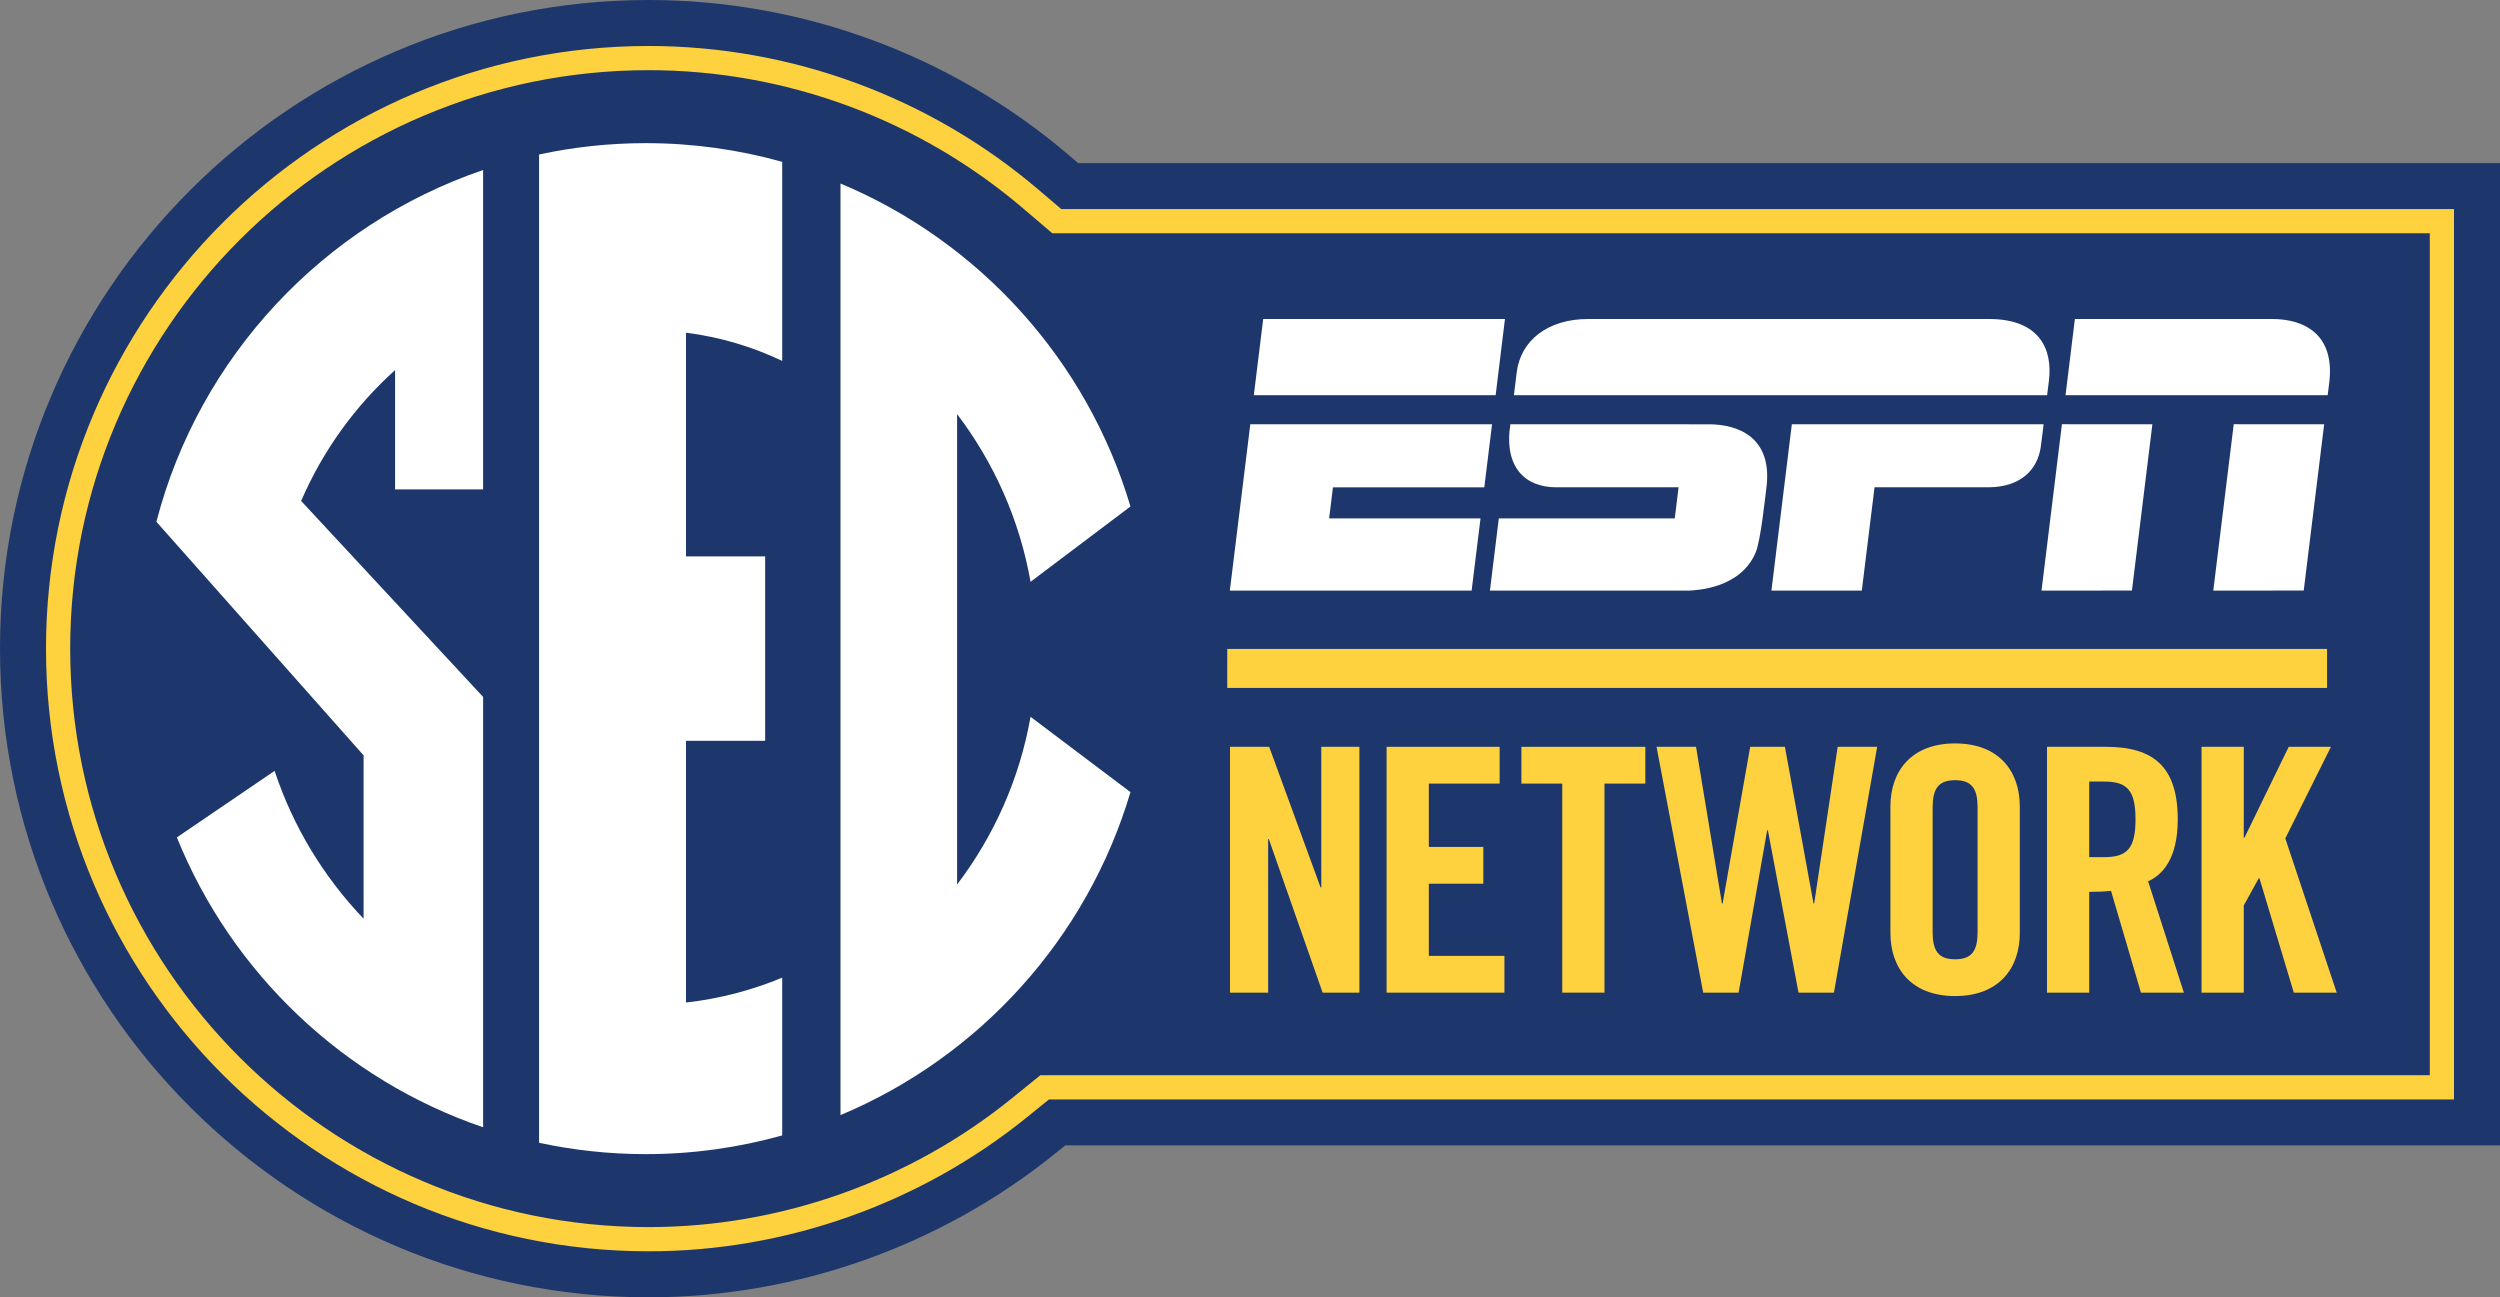
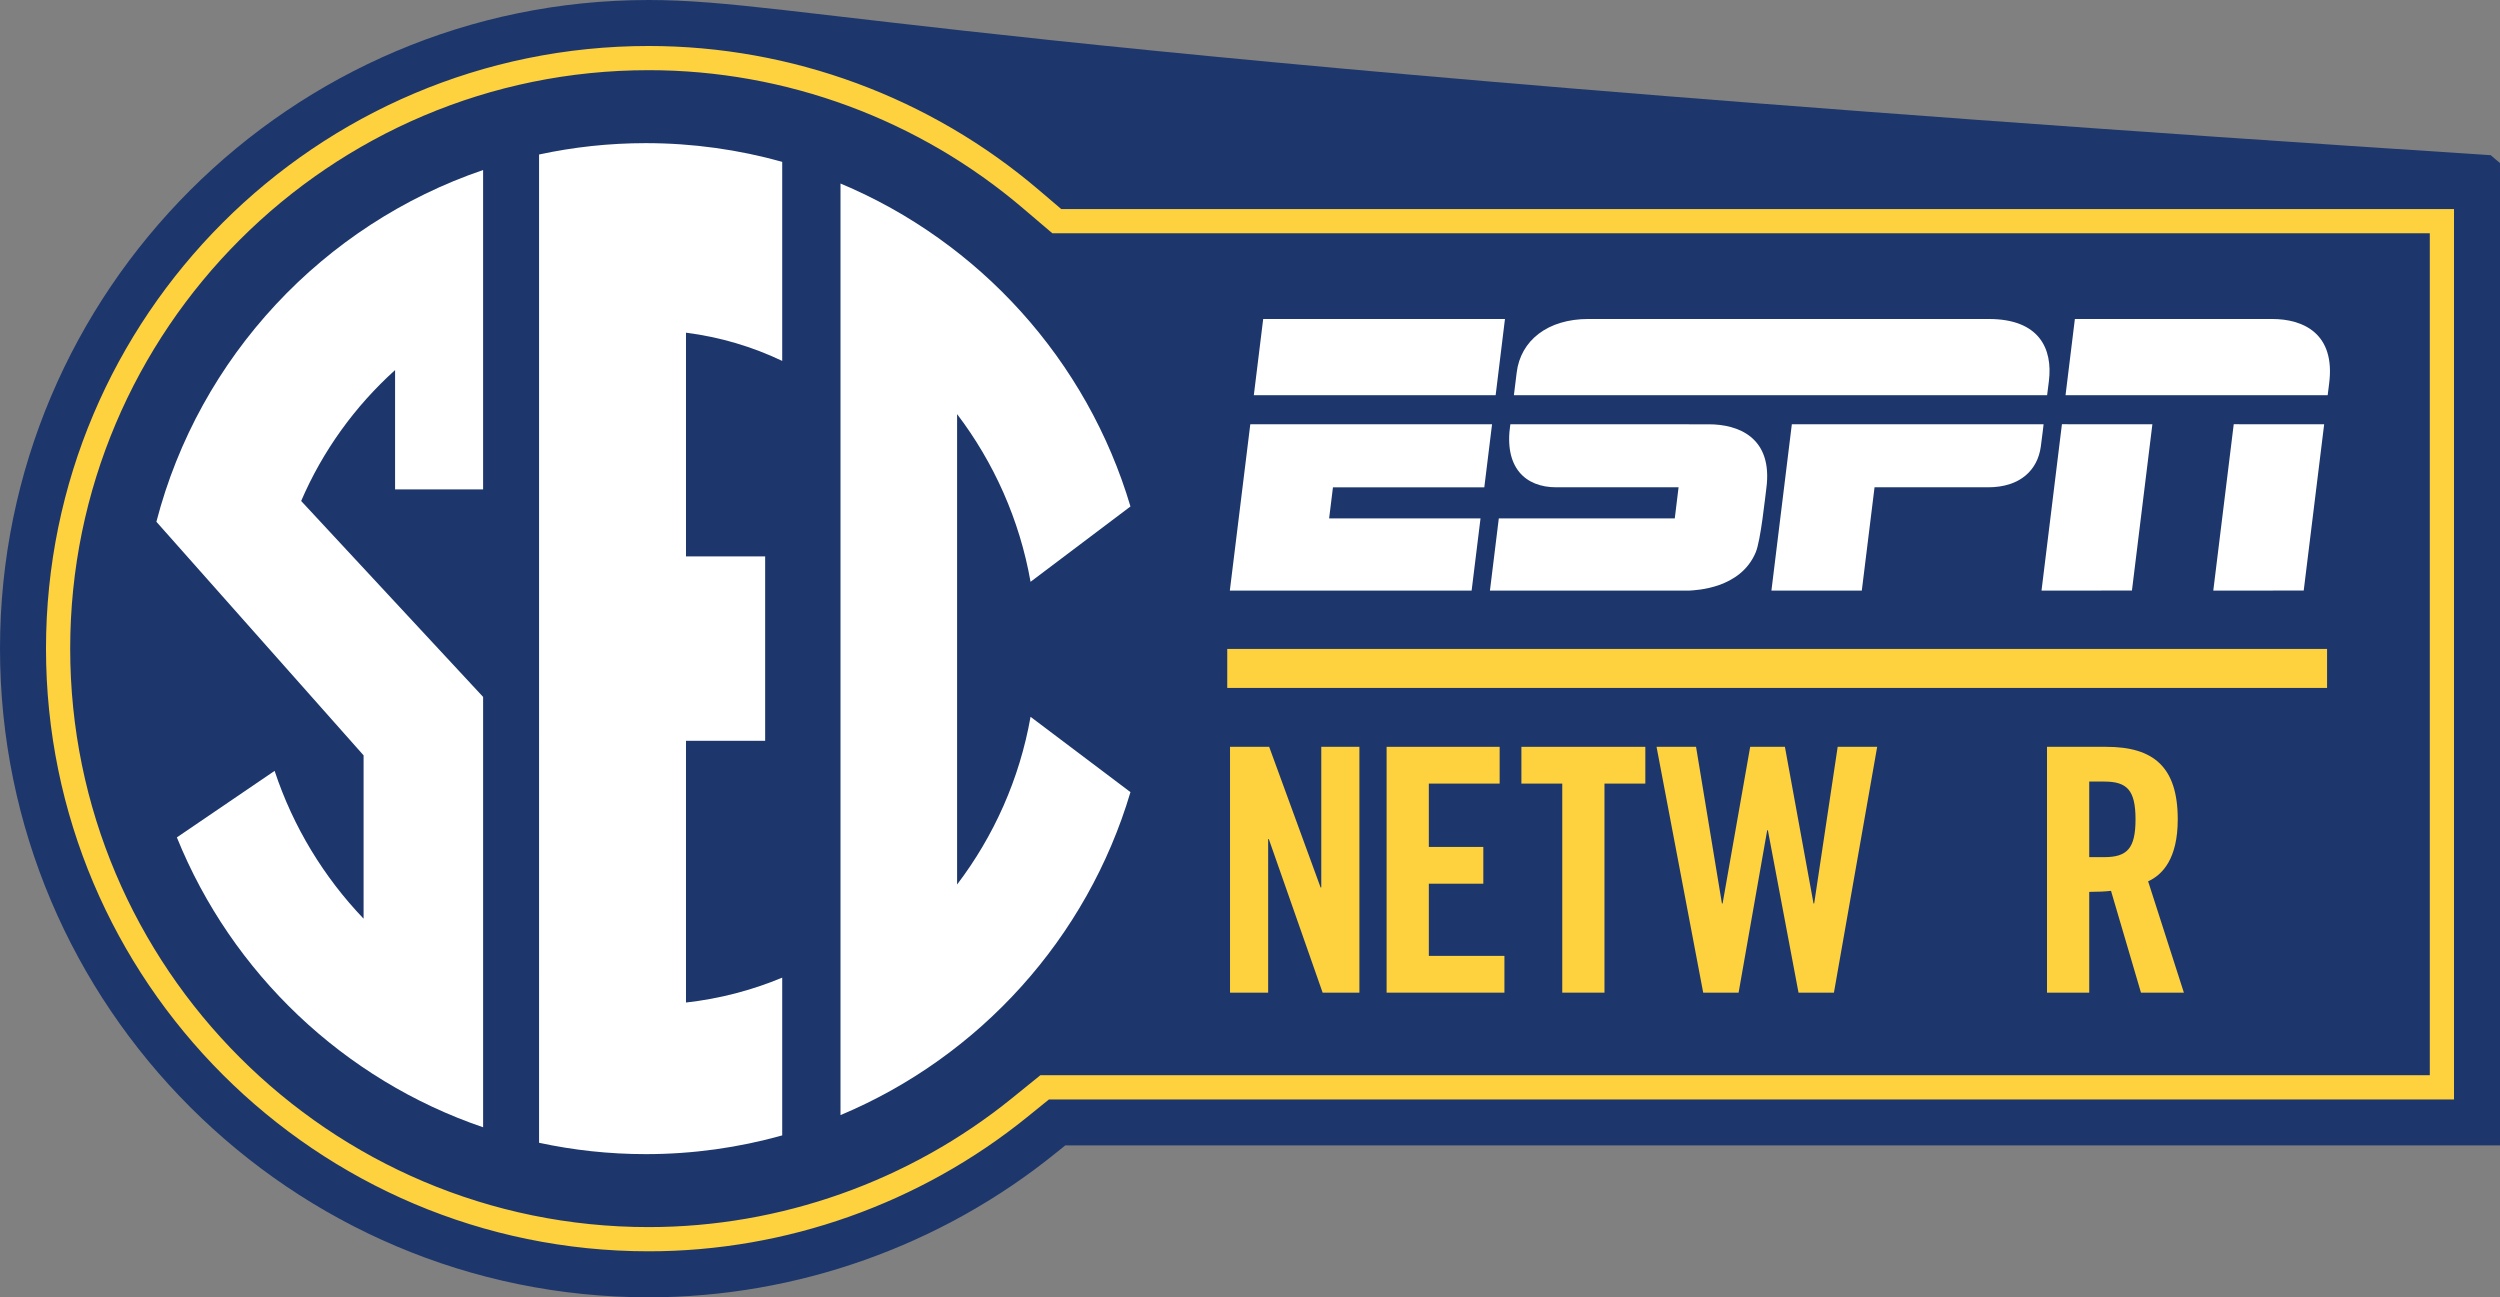
<svg xmlns="http://www.w3.org/2000/svg" version="1.1" id="Layer_1" x="0px" y="0px" viewBox="0 0 1000 518.928" xml:space="preserve" width="1000" height="518.928">
  <rect x="0" y="0" width="1000" height="518.928" fill="#808080" stroke="none" />
  <defs id="defs5" />
  <style type="text/css" id="style1">
	.st0{fill:#092D74;}
	.st1{fill:#FFFFFF;}
</style>
-   <path style="baseline-shift:baseline;display:inline;overflow:visible;vector-effect:none;fill:#1d376c;fill-opacity:1;stroke-width:1.838;enable-background:accumulate;stop-color:#000000;stop-opacity:1" d="M 259.457,0 C 116.38,0 0,116.398 0,259.446 c 0,143.075 116.38,259.482 259.457,259.482 59.07,0 116.965,-20.53 162.993,-57.818 l 3.655,-2.948 H 1000 V 65.243 H 431.264 l -3.709,-3.17 C 380.65,22.049 320.953,0 259.457,0 Z" id="path39" />
+   <path style="baseline-shift:baseline;display:inline;overflow:visible;vector-effect:none;fill:#1d376c;fill-opacity:1;stroke-width:1.838;enable-background:accumulate;stop-color:#000000;stop-opacity:1" d="M 259.457,0 C 116.38,0 0,116.398 0,259.446 c 0,143.075 116.38,259.482 259.457,259.482 59.07,0 116.965,-20.53 162.993,-57.818 l 3.655,-2.948 H 1000 V 65.243 l -3.709,-3.17 C 380.65,22.049 320.953,0 259.457,0 Z" id="path39" />
  <path id="path59" style="baseline-shift:baseline;display:inline;overflow:visible;vector-effect:none;fill:#fed13f;fill-opacity:1;stroke-width:1.838;enable-background:accumulate;stop-color:#000000;stop-opacity:1" d="m 259.457,18.397 c -132.923,0 -241.057,108.137 -241.057,241.071 0,132.91 108.134,241.053 241.057,241.053 54.882,0 108.658,-19.073 151.421,-53.697 l 8.706,-7.048 h 562.019 V 83.625 H 424.496 l -8.872,-7.561 C 372.038,38.866 316.571,18.397 259.457,18.397 Z m -0.004,9.672 c 54.816,0 108.05,19.66 149.881,55.362 l 11.593,9.87 h 550.99 V 430.086 H 416.148 l -11.367,9.206 c -41.039,33.237 -92.668,51.546 -145.328,51.546 -127.588,0 -231.377,-103.802 -231.377,-231.377 0,-127.599 103.789,-231.391 231.377,-231.391 z" />
-   <path id="path52" style="baseline-shift:baseline;display:inline;overflow:visible;vector-effect:none;fill:#fed13f;fill-opacity:1;stroke-width:1.838;enable-background:accumulate;stop-color:#000000;stop-opacity:1" d="m 782.043,297.37 c -17.702,0 -25.875,11.302 -25.875,25.193 v 50.666 c 0,13.888 8.173,25.193 25.875,25.193 17.704,0 25.875,-11.305 25.875,-25.193 v -50.666 c 0,-13.892 -8.169,-25.193 -25.875,-25.193 z m 0,14.706 c 6.807,0 8.99,3.547 8.99,10.897 v 49.844 c 0,7.355 -2.183,10.897 -8.99,10.897 -6.809,0 -8.987,-3.544 -8.987,-10.897 v -49.844 c 0,-7.349 2.176,-10.897 8.987,-10.897 z" />
  <path id="path57" style="baseline-shift:baseline;display:inline;overflow:visible;vector-effect:none;fill:#fed13f;fill-opacity:1;stroke-width:1.838;enable-background:accumulate;stop-color:#000000;stop-opacity:1" d="m 818.801,298.731 v 98.331 h 16.889 v -40.312 c 2.994,0 6.534,-0.141 8.714,-0.413 l 11.984,40.725 h 17.165 L 859.249,352.525 c 5.722,-2.585 11.852,-8.99 11.852,-24.784 0,-20.971 -9.67,-29.01 -28.6,-29.01 z m 16.889,13.894 h 5.989 c 9.125,0 12.53,3.402 12.53,15.115 0,11.711 -3.405,15.115 -12.53,15.115 h -5.989 z" />
-   <path style="baseline-shift:baseline;display:inline;overflow:visible;vector-effect:none;fill:#fed13f;fill-opacity:1;stroke-width:1.838;enable-background:accumulate;stop-color:#000000;stop-opacity:1" d="m 880.619,298.732 h 16.889 v 36.363 h 0.273 l 17.704,-36.363 h 16.889 l -18.253,36.639 20.565,61.692 h -17.162 v -0.004 l -13.751,-45.755 h -0.273 l -5.992,10.893 v 34.865 h -16.889 z" id="path58" />
  <path style="baseline-shift:baseline;display:inline;overflow:visible;vector-effect:none;fill:#fed13f;fill-opacity:1;stroke-width:1.838;enable-background:accumulate;stop-color:#000000;stop-opacity:1" d="m 662.619,298.732 h 15.801 l 10.347,62.647 h 0.276 l 11.029,-62.647 h 13.891 l 11.442,62.647 h 0.269 l 9.399,-62.647 h 15.797 l -17.298,98.331 h -14.164 l -12.257,-64.963 h -0.273 l -11.439,64.963 H 681.282 Z" id="path56" />
  <path style="baseline-shift:baseline;display:inline;overflow:visible;vector-effect:none;fill:#fed13f;fill-opacity:1;stroke-width:1.838;enable-background:accumulate;stop-color:#000000;stop-opacity:1" d="m 608.56,298.732 h 49.575 v 14.706 h -16.343 v 83.622 H 624.903 V 313.437 H 608.56 Z" id="path55" />
  <path style="baseline-shift:baseline;display:inline;overflow:visible;vector-effect:none;fill:#fed13f;fill-opacity:1;stroke-width:1.838;enable-background:accumulate;stop-color:#000000;stop-opacity:1" d="m 554.644,298.732 h 45.216 v 14.706 h -28.328 v 25.337 h 21.793 v 14.706 H 571.533 v 28.873 h 30.234 v 14.706 h -0.004 -47.119 z" id="path54" />
  <path style="baseline-shift:baseline;display:inline;overflow:visible;vector-effect:none;fill:#fed13f;fill-opacity:1;stroke-width:1.838;enable-background:accumulate;stop-color:#000000;stop-opacity:1" d="m 492.004,298.732 h 15.664 l 20.565,56.242 h 0.273 v -56.242 h 15.252 v 98.328 H 529.053 L 507.529,335.639 h -0.269 v 61.419 h -15.255 z" id="path53" />
  <path style="baseline-shift:baseline;display:inline;overflow:visible;vector-effect:none;fill:#fed13f;fill-opacity:1;stroke-width:1.838;enable-background:accumulate;stop-color:#000000;stop-opacity:1" d="m 490.902,259.569 h 439.927 v 15.603 H 490.902 Z" id="path51" />
  <path style="baseline-shift:baseline;display:inline;overflow:visible;vector-effect:none;fill:#ffffff;fill-opacity:1;stroke-width:1.838;enable-background:accumulate;stop-color:#000000;stop-opacity:1" d="m 716.736,169.703 h 100.697 c 0,0 -0.471,4.299 -1.117,8.99 -1.285,9.298 -8.207,16.225 -21.089,16.225 h -45.41 l -5.098,41.317 -36.151,0.004 z" id="path50" />
  <path style="baseline-shift:baseline;display:inline;overflow:visible;vector-effect:none;fill:#ffffff;fill-opacity:1;stroke-width:1.838;enable-background:accumulate;stop-color:#000000;stop-opacity:1" d="m 604.14,169.703 c 12.353,0 73.189,0.018 79.446,0.018 11.347,0 25.753,4.962 22.931,25.771 -0.483,3.585 -2.235,20.648 -4.215,25.409 -6.099,14.665 -24.026,15.147 -26.586,15.338 -3.112,0.02 -79.741,0 -79.741,0 l 3.547,-28.87 70.388,-0.004 1.522,-12.466 c 0,0 -42.234,0.018 -48.936,0.018 -12.316,0.002 -21.008,-7.849 -18.357,-25.215 z" id="path49" />
  <path style="baseline-shift:baseline;display:inline;overflow:visible;vector-effect:none;fill:#ffffff;fill-opacity:1;stroke-width:1.838;enable-background:accumulate;stop-color:#000000;stop-opacity:1" d="m 500.118,169.703 h 96.701 l -3.098,25.218 h -60.54 l -1.533,12.444 60.558,0.004 -3.558,28.87 h -96.716 z" id="path48" />
  <path style="baseline-shift:baseline;display:inline;overflow:visible;vector-effect:none;fill:#ffffff;fill-opacity:1;stroke-width:1.838;enable-background:accumulate;stop-color:#000000;stop-opacity:1" d="m 893.494,169.692 36.172,0.018 -8.179,66.51 -36.172,0.018 z" id="path47" />
  <path style="baseline-shift:baseline;display:inline;overflow:visible;vector-effect:none;fill:#ffffff;fill-opacity:1;stroke-width:1.838;enable-background:accumulate;stop-color:#000000;stop-opacity:1" d="m 824.772,169.692 36.179,0.018 -8.175,66.51 -36.172,0.018 z" id="path46" />
  <path style="baseline-shift:baseline;display:inline;overflow:visible;vector-effect:none;fill:#ffffff;fill-opacity:1;stroke-width:1.838;enable-background:accumulate;stop-color:#000000;stop-opacity:1" d="m 829.952,127.596 h 78.883 c 12.463,0 25.381,5.789 22.824,25.8 -0.458,3.586 -0.589,4.689 -0.589,4.689 h -104.855 z" id="path45" />
  <path style="baseline-shift:baseline;display:inline;overflow:visible;vector-effect:none;fill:#ffffff;fill-opacity:1;stroke-width:1.838;enable-background:accumulate;stop-color:#000000;stop-opacity:1" d="m 505.278,127.596 h 96.708 l -3.73,30.489 h -96.726 z" id="path44" />
  <path style="baseline-shift:baseline;display:inline;overflow:visible;vector-effect:none;fill:#ffffff;fill-opacity:1;stroke-width:1.838;enable-background:accumulate;stop-color:#000000;stop-opacity:1" d="m 635.441,127.592 c 8.642,0.013 160.077,0.004 160.077,0.004 20.11,0 25.647,11.8 24.041,24.816 -0.311,2.524 -0.714,5.673 -0.714,5.673 H 605.559 c 0,-0.002 0.538,-4.197 1.102,-8.954 1.526,-12.917 12.383,-21.558 28.78,-21.538 z" id="path43" />
  <path style="baseline-shift:baseline;display:inline;overflow:visible;vector-effect:none;fill:#ffffff;fill-opacity:1;stroke-width:1.838;enable-background:accumulate;stop-color:#000000;stop-opacity:1" d="m 336.203,73.407 c 55.608,23.3 98.65,70.749 115.981,129.183 l -39.964,30.133 c -4.382,-24.875 -14.69,-47.736 -29.383,-67.081 v 188.164 c 14.693,-19.349 25.001,-42.208 29.383,-67.081 l 39.964,30.13 c -17.329,58.432 -60.373,105.878 -115.981,129.183 z" id="path42" />
  <path style="baseline-shift:baseline;display:inline;overflow:visible;vector-effect:none;fill:#ffffff;fill-opacity:1;stroke-width:1.838;enable-background:accumulate;stop-color:#000000;stop-opacity:1" d="M 193.241,68.008 V 195.765 H 158.031 V 148.032 c -16.031,14.447 -28.935,32.275 -37.569,52.361 l 72.783,78.376 V 450.913 C 137.535,431.932 92.684,389.248 70.747,334.954 l 39.098,-26.608 c 7.386,22.353 19.675,42.483 35.591,59.129 V 302.149 L 62.554,208.708 C 79.659,142.756 129.303,89.787 193.241,68.008 Z" id="path41" />
  <path style="baseline-shift:baseline;display:inline;overflow:visible;vector-effect:none;fill:#ffffff;fill-opacity:1;stroke-width:1.838;enable-background:accumulate;stop-color:#000000;stop-opacity:1" d="m 258.301,57.258 c 18.906,0 37.197,2.615 54.583,7.482 V 144.366 c -11.926,-5.684 -24.867,-9.556 -38.488,-11.295 v 89.495 h 31.663 v 73.763 H 274.396 v 104.679 c 13.489,-1.515 26.394,-4.916 38.488,-9.952 V 454.159 c -17.386,4.877 -35.677,7.493 -54.583,7.493 -14.638,0 -28.913,-1.578 -42.674,-4.542 V 61.8 c 13.761,-2.969 28.036,-4.542 42.674,-4.542 z" id="path40" />
</svg>